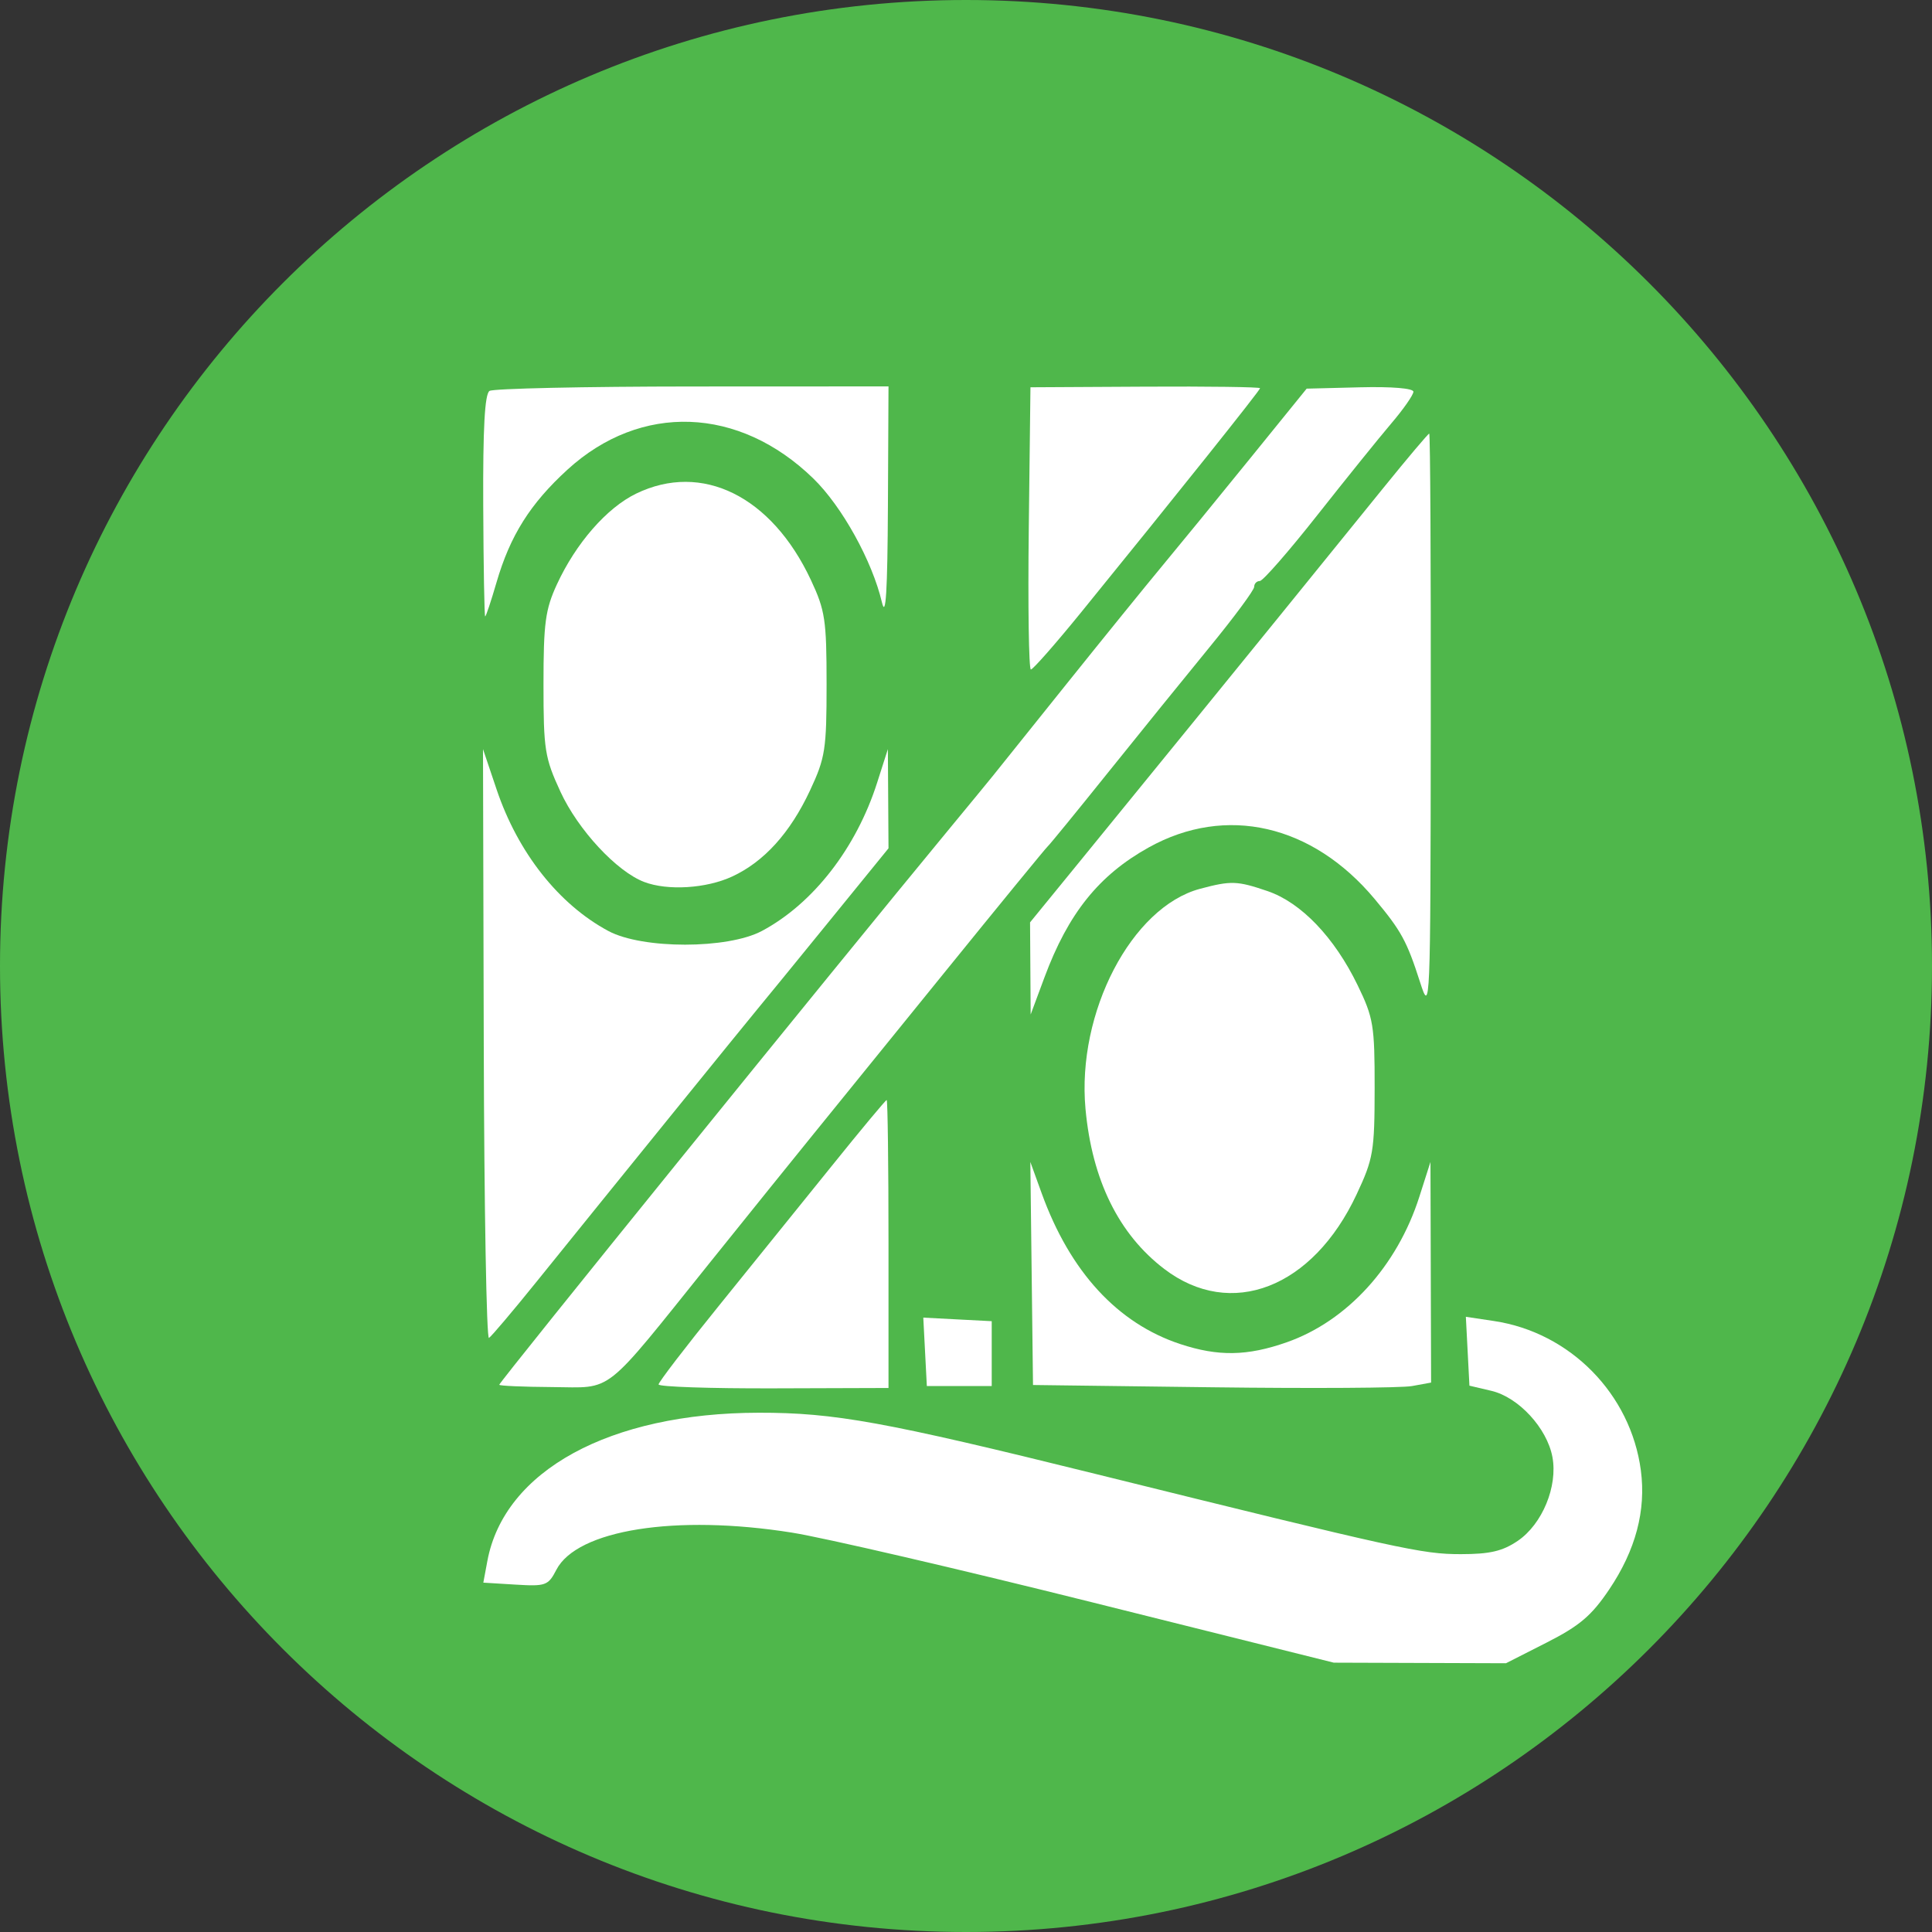
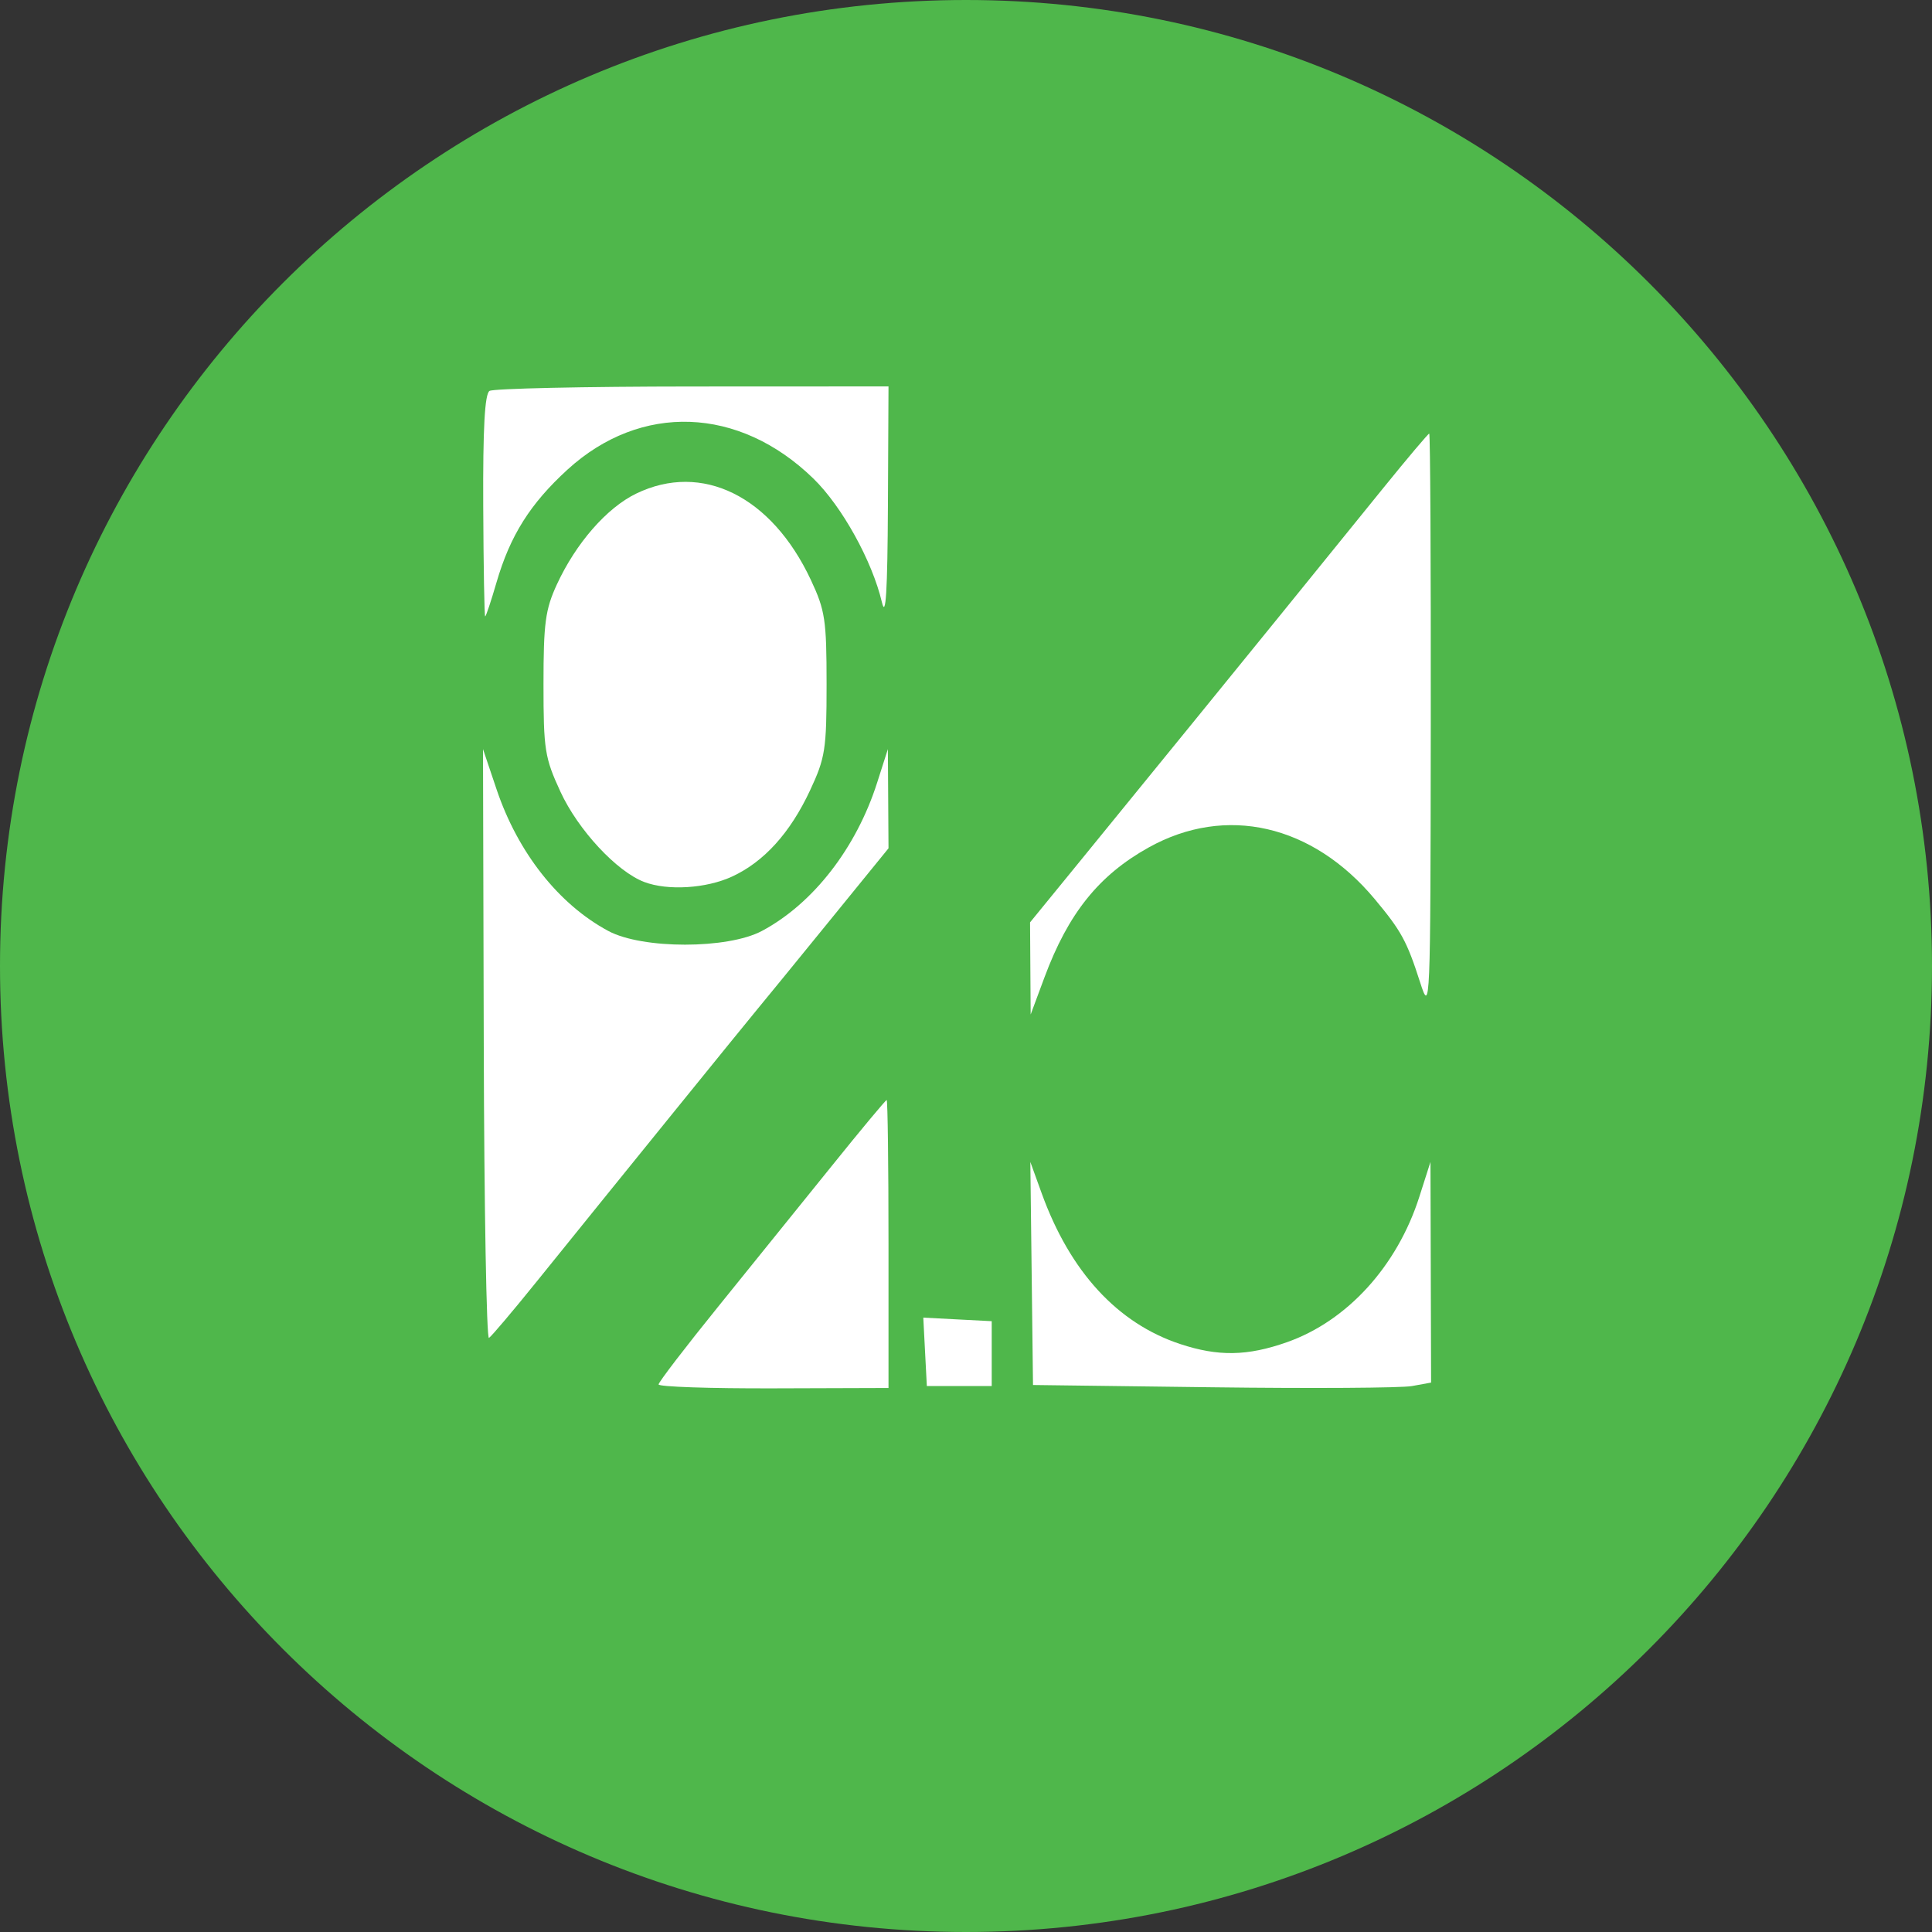
<svg xmlns="http://www.w3.org/2000/svg" width="160" height="160" viewBox="0 0 160 160" fill="none">
  <rect x="0" y="0" width="160" height="160" fill="#333333" stroke="none" />
  <path d="M0 80C0 35.817 35.817 0 80 0C124.183 0 160 35.817 160 80C160 124.183 124.183 160 80 160C35.817 160 0 124.183 0 80Z" fill="#4FB74B" />
  <path d="M40.019 41.891C39.989 35.472 40.145 32.625 40.54 32.374C40.849 32.176 48.41 32.012 57.342 32.007L73.582 32L73.534 41.891C73.498 48.996 73.359 51.247 73.039 49.885C72.235 46.461 69.73 41.938 67.36 39.632C61.205 33.642 53.065 33.347 46.996 38.893C43.906 41.718 42.245 44.358 41.115 48.246C40.667 49.787 40.246 51.048 40.18 51.048C40.114 51.048 40.041 46.928 40.019 41.891Z" fill="white" />
-   <path d="M85.373 55.445C85.201 55.445 85.123 50.186 85.199 43.759L85.338 32.073L94.845 32.021C100.074 31.992 104.353 32.05 104.353 32.15C104.353 32.325 97.421 41.007 89.525 50.722C87.414 53.319 85.545 55.444 85.373 55.445Z" fill="white" />
-   <path d="M96.263 46.852C97.623 45.216 100.868 41.247 103.474 38.032L108.212 32.186L112.632 32.075C115.256 32.009 117.052 32.158 117.052 32.441C117.052 32.703 116.228 33.885 115.22 35.067C114.213 36.249 111.455 39.67 109.091 42.667C106.728 45.665 104.585 48.118 104.329 48.118C104.074 48.118 103.865 48.336 103.865 48.602C103.865 48.868 102.197 51.121 100.159 53.608C98.122 56.096 94.338 60.768 91.752 63.992C89.166 67.215 86.921 69.963 86.764 70.097C86.607 70.231 82.739 74.957 78.169 80.598C73.599 86.239 68.698 92.284 67.279 94.03C65.859 95.776 62.051 100.501 58.815 104.531C49.815 115.738 50.87 114.905 45.71 114.871C43.31 114.855 41.347 114.769 41.347 114.68C41.347 114.443 68.938 80.362 78.621 68.638C80.282 66.627 81.909 64.649 82.235 64.242C82.561 63.836 85.294 60.426 88.309 56.665C91.323 52.904 94.903 48.489 96.263 46.852Z" fill="white" />
  <path d="M98.96 59.636C104.371 52.987 106.851 49.931 114.578 40.391C116.575 37.925 118.279 35.907 118.363 35.907C118.448 35.907 118.506 46.732 118.491 59.962C118.465 83.672 118.452 83.978 117.601 81.331C116.511 77.939 116.046 77.089 113.845 74.454C108.679 68.271 101.516 66.634 95.138 70.178C91.007 72.474 88.468 75.638 86.494 80.953L85.355 84.017L85.33 80.202L85.305 76.387L89.334 71.451C91.55 68.736 95.882 63.42 98.96 59.636Z" fill="white" />
  <path d="M46.118 48.401C47.692 44.988 50.248 42.06 52.683 40.879C58.134 38.237 63.898 41.085 67.153 48.029C68.335 50.552 68.454 51.338 68.454 56.665C68.454 62.064 68.346 62.757 67.085 65.457C65.44 68.974 63.283 71.361 60.639 72.588C58.496 73.582 55.296 73.782 53.349 73.041C51.075 72.176 47.875 68.731 46.419 65.578C45.113 62.751 45.01 62.095 45.01 56.665C45.01 51.604 45.161 50.476 46.118 48.401Z" fill="white" />
  <path d="M40.494 110.802C40.292 110.927 40.097 100.005 40.063 86.533L40 62.038L41.127 65.38C42.892 70.616 46.274 74.898 50.382 77.101C53.202 78.613 60.264 78.61 63.101 77.096C67.336 74.836 70.907 70.241 72.639 64.823L73.53 62.038L73.556 66.145L73.582 70.253L68.581 76.402C65.83 79.784 63.212 82.991 62.762 83.528C61.884 84.578 50.42 98.725 44.482 106.088C42.492 108.556 40.697 110.677 40.494 110.802Z" fill="white" />
-   <path d="M89.896 91.83C89.164 83.85 93.714 75.116 99.39 73.605C101.953 72.922 102.455 72.939 104.97 73.796C107.752 74.744 110.509 77.624 112.435 81.595C113.743 84.291 113.847 84.919 113.842 90.122C113.836 95.355 113.734 95.956 112.348 98.914C108.715 106.671 101.938 109.299 96.419 105.089C92.647 102.213 90.437 97.719 89.896 91.83Z" fill="white" />
  <path d="M59.49 108.194C62.208 104.836 66.422 99.616 68.855 96.594C71.287 93.572 73.347 91.099 73.43 91.099C73.514 91.099 73.582 96.465 73.582 103.023V114.947L64.058 114.977C58.82 114.993 54.537 114.847 54.541 114.653C54.545 114.458 56.772 111.552 59.49 108.194Z" fill="white" />
  <path d="M85.549 114.7L85.438 105.464L85.328 96.228L86.272 98.835C88.618 105.314 92.538 109.582 97.724 111.303C100.882 112.35 103.293 112.311 106.572 111.158C111.57 109.401 115.708 104.858 117.544 99.111L118.465 96.228L118.491 105.363L118.517 114.499L116.93 114.788C116.057 114.947 108.639 114.993 100.446 114.889L85.549 114.7Z" fill="white" />
  <path d="M76.757 114.788L76.61 111.954L76.463 109.12L79.296 109.268L82.13 109.415V112.101V114.788H79.444H76.757Z" fill="white" />
-   <path d="M121.692 114.755L121.544 111.903L121.396 109.052L123.73 109.402C130.035 110.347 135.05 115.447 135.888 121.765C136.33 125.096 135.459 128.374 133.266 131.634C131.805 133.804 130.818 134.642 128.089 136.03L124.718 137.743L117.588 137.719L110.458 137.695L90.433 132.693C79.419 129.942 68.236 127.345 65.581 126.924C55.965 125.396 47.787 126.689 46.073 130.008C45.4 131.31 45.196 131.384 42.692 131.231L40.027 131.068L40.361 129.277C41.752 121.793 50.501 117.013 62.837 116.996C69.108 116.987 73.242 117.738 90.677 122.052C116.057 128.333 117.762 128.708 120.977 128.708C123.383 128.708 124.434 128.462 125.692 127.609C127.725 126.228 129.021 123.093 128.564 120.659C128.116 118.268 125.758 115.712 123.513 115.184L121.692 114.755Z" fill="white" />
</svg>